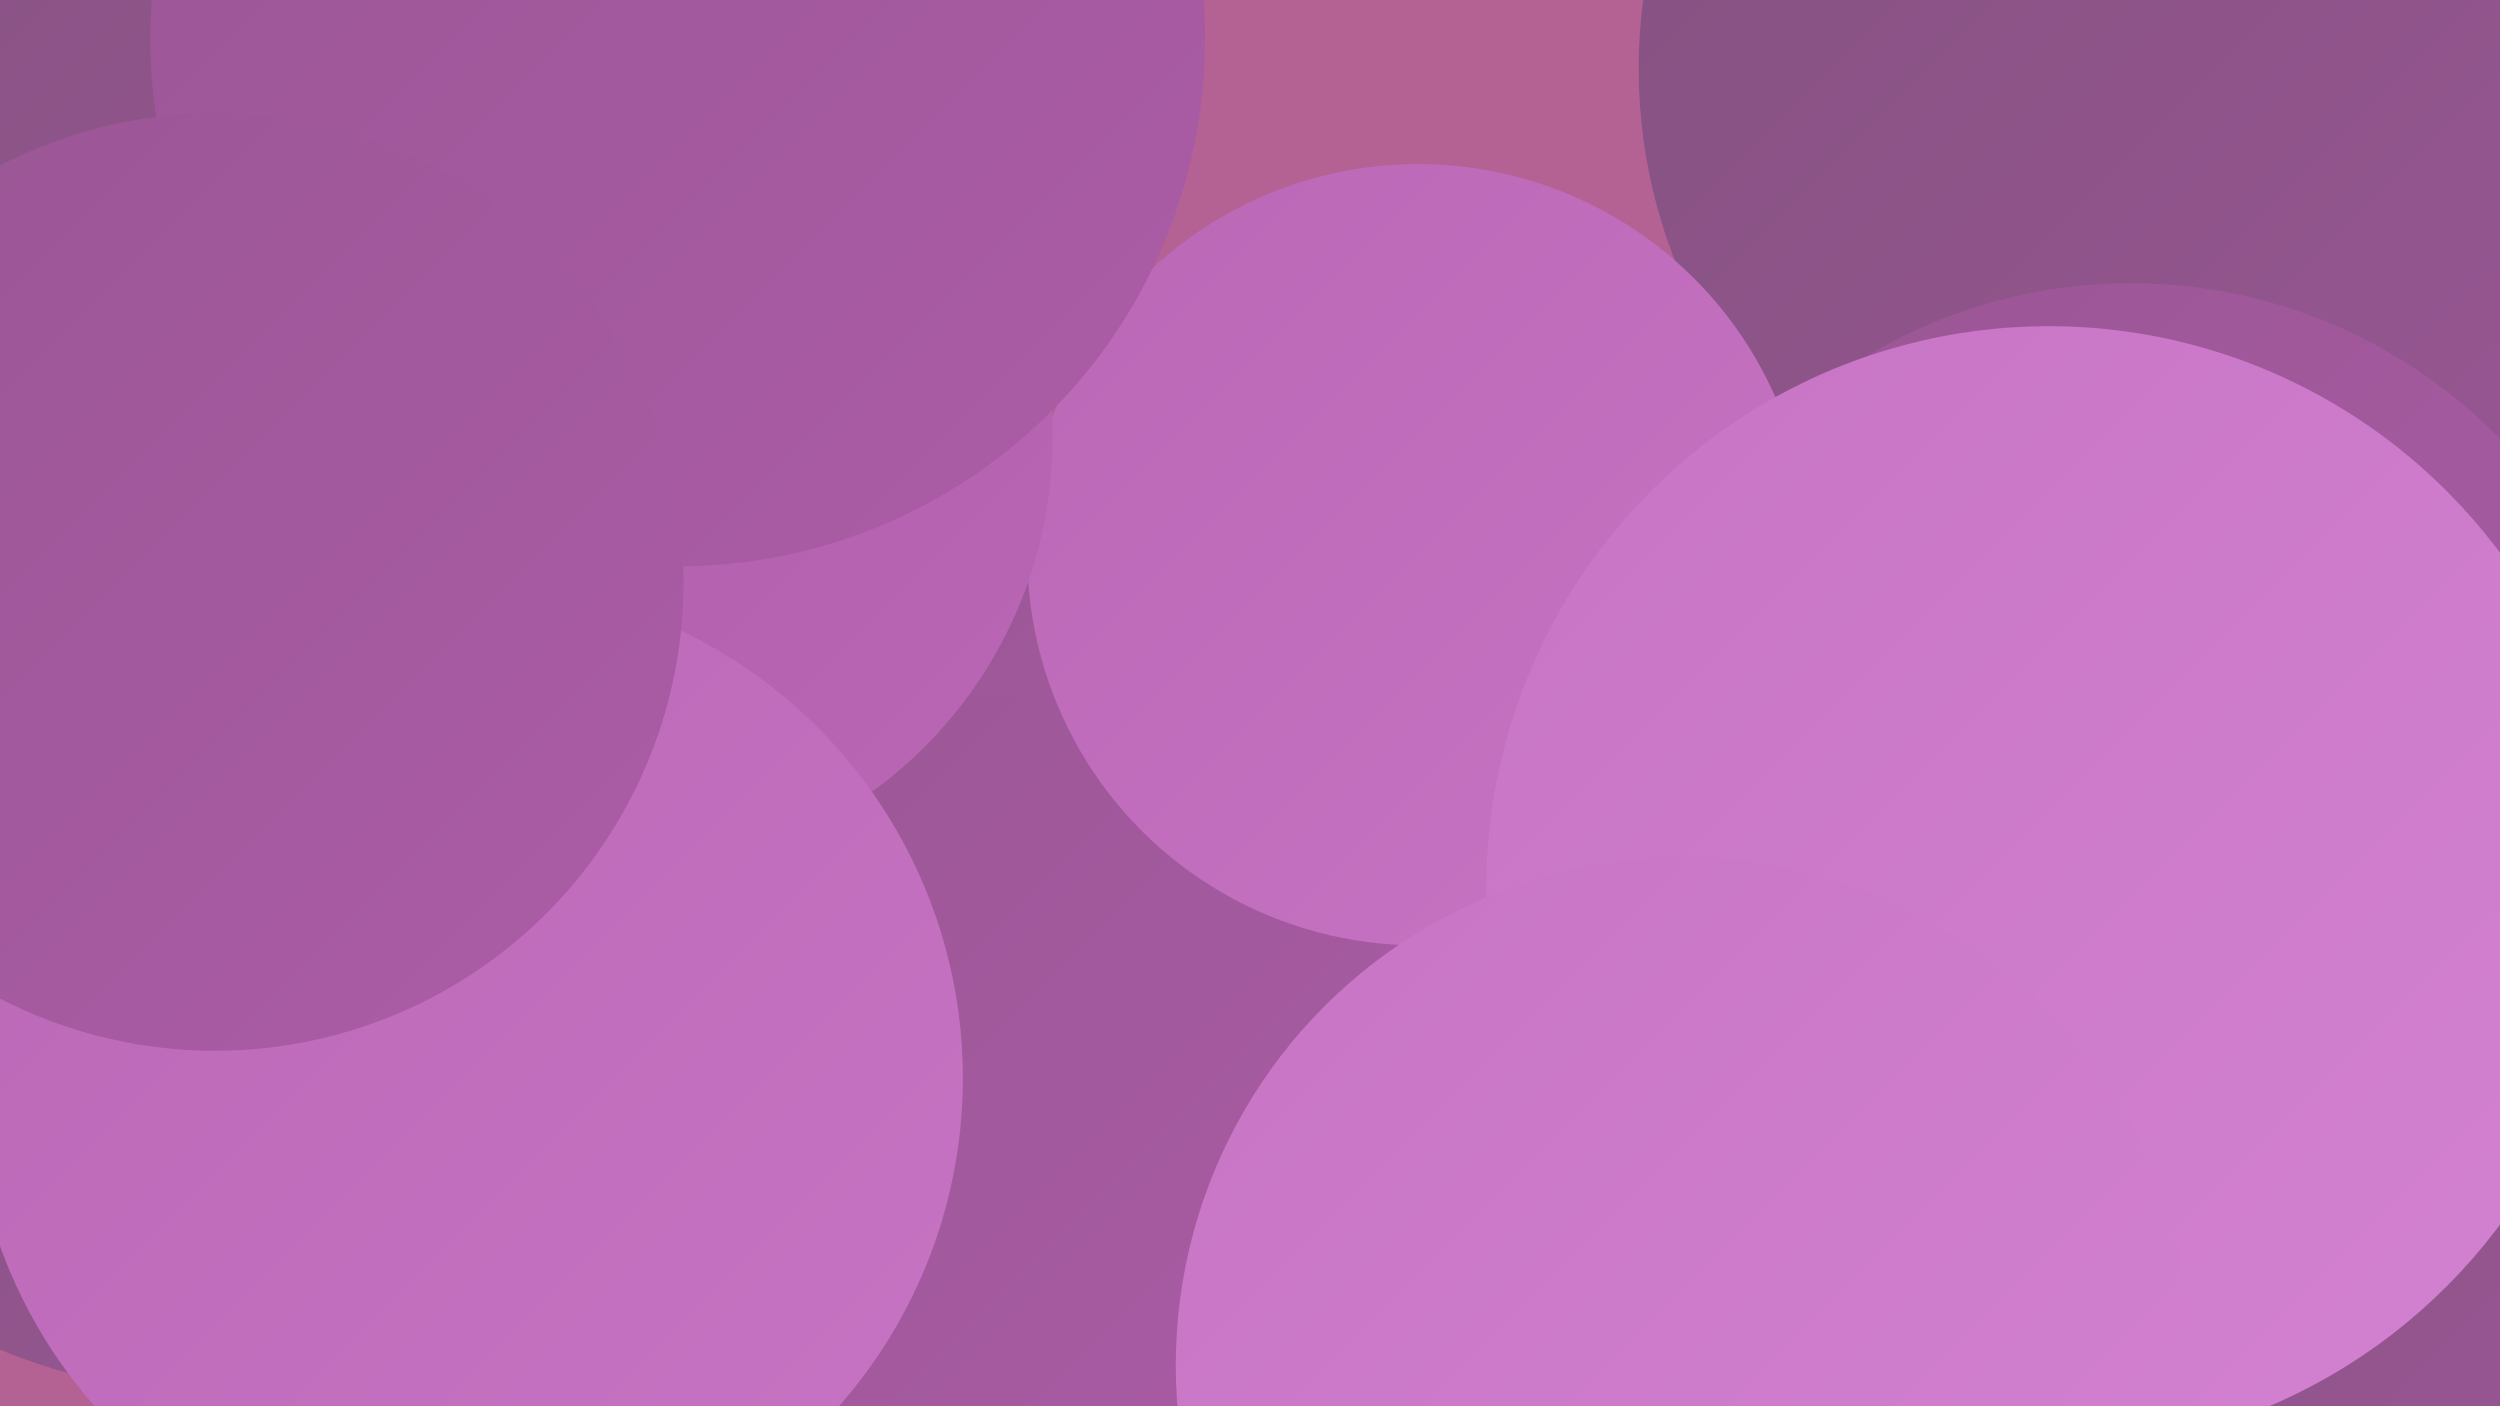
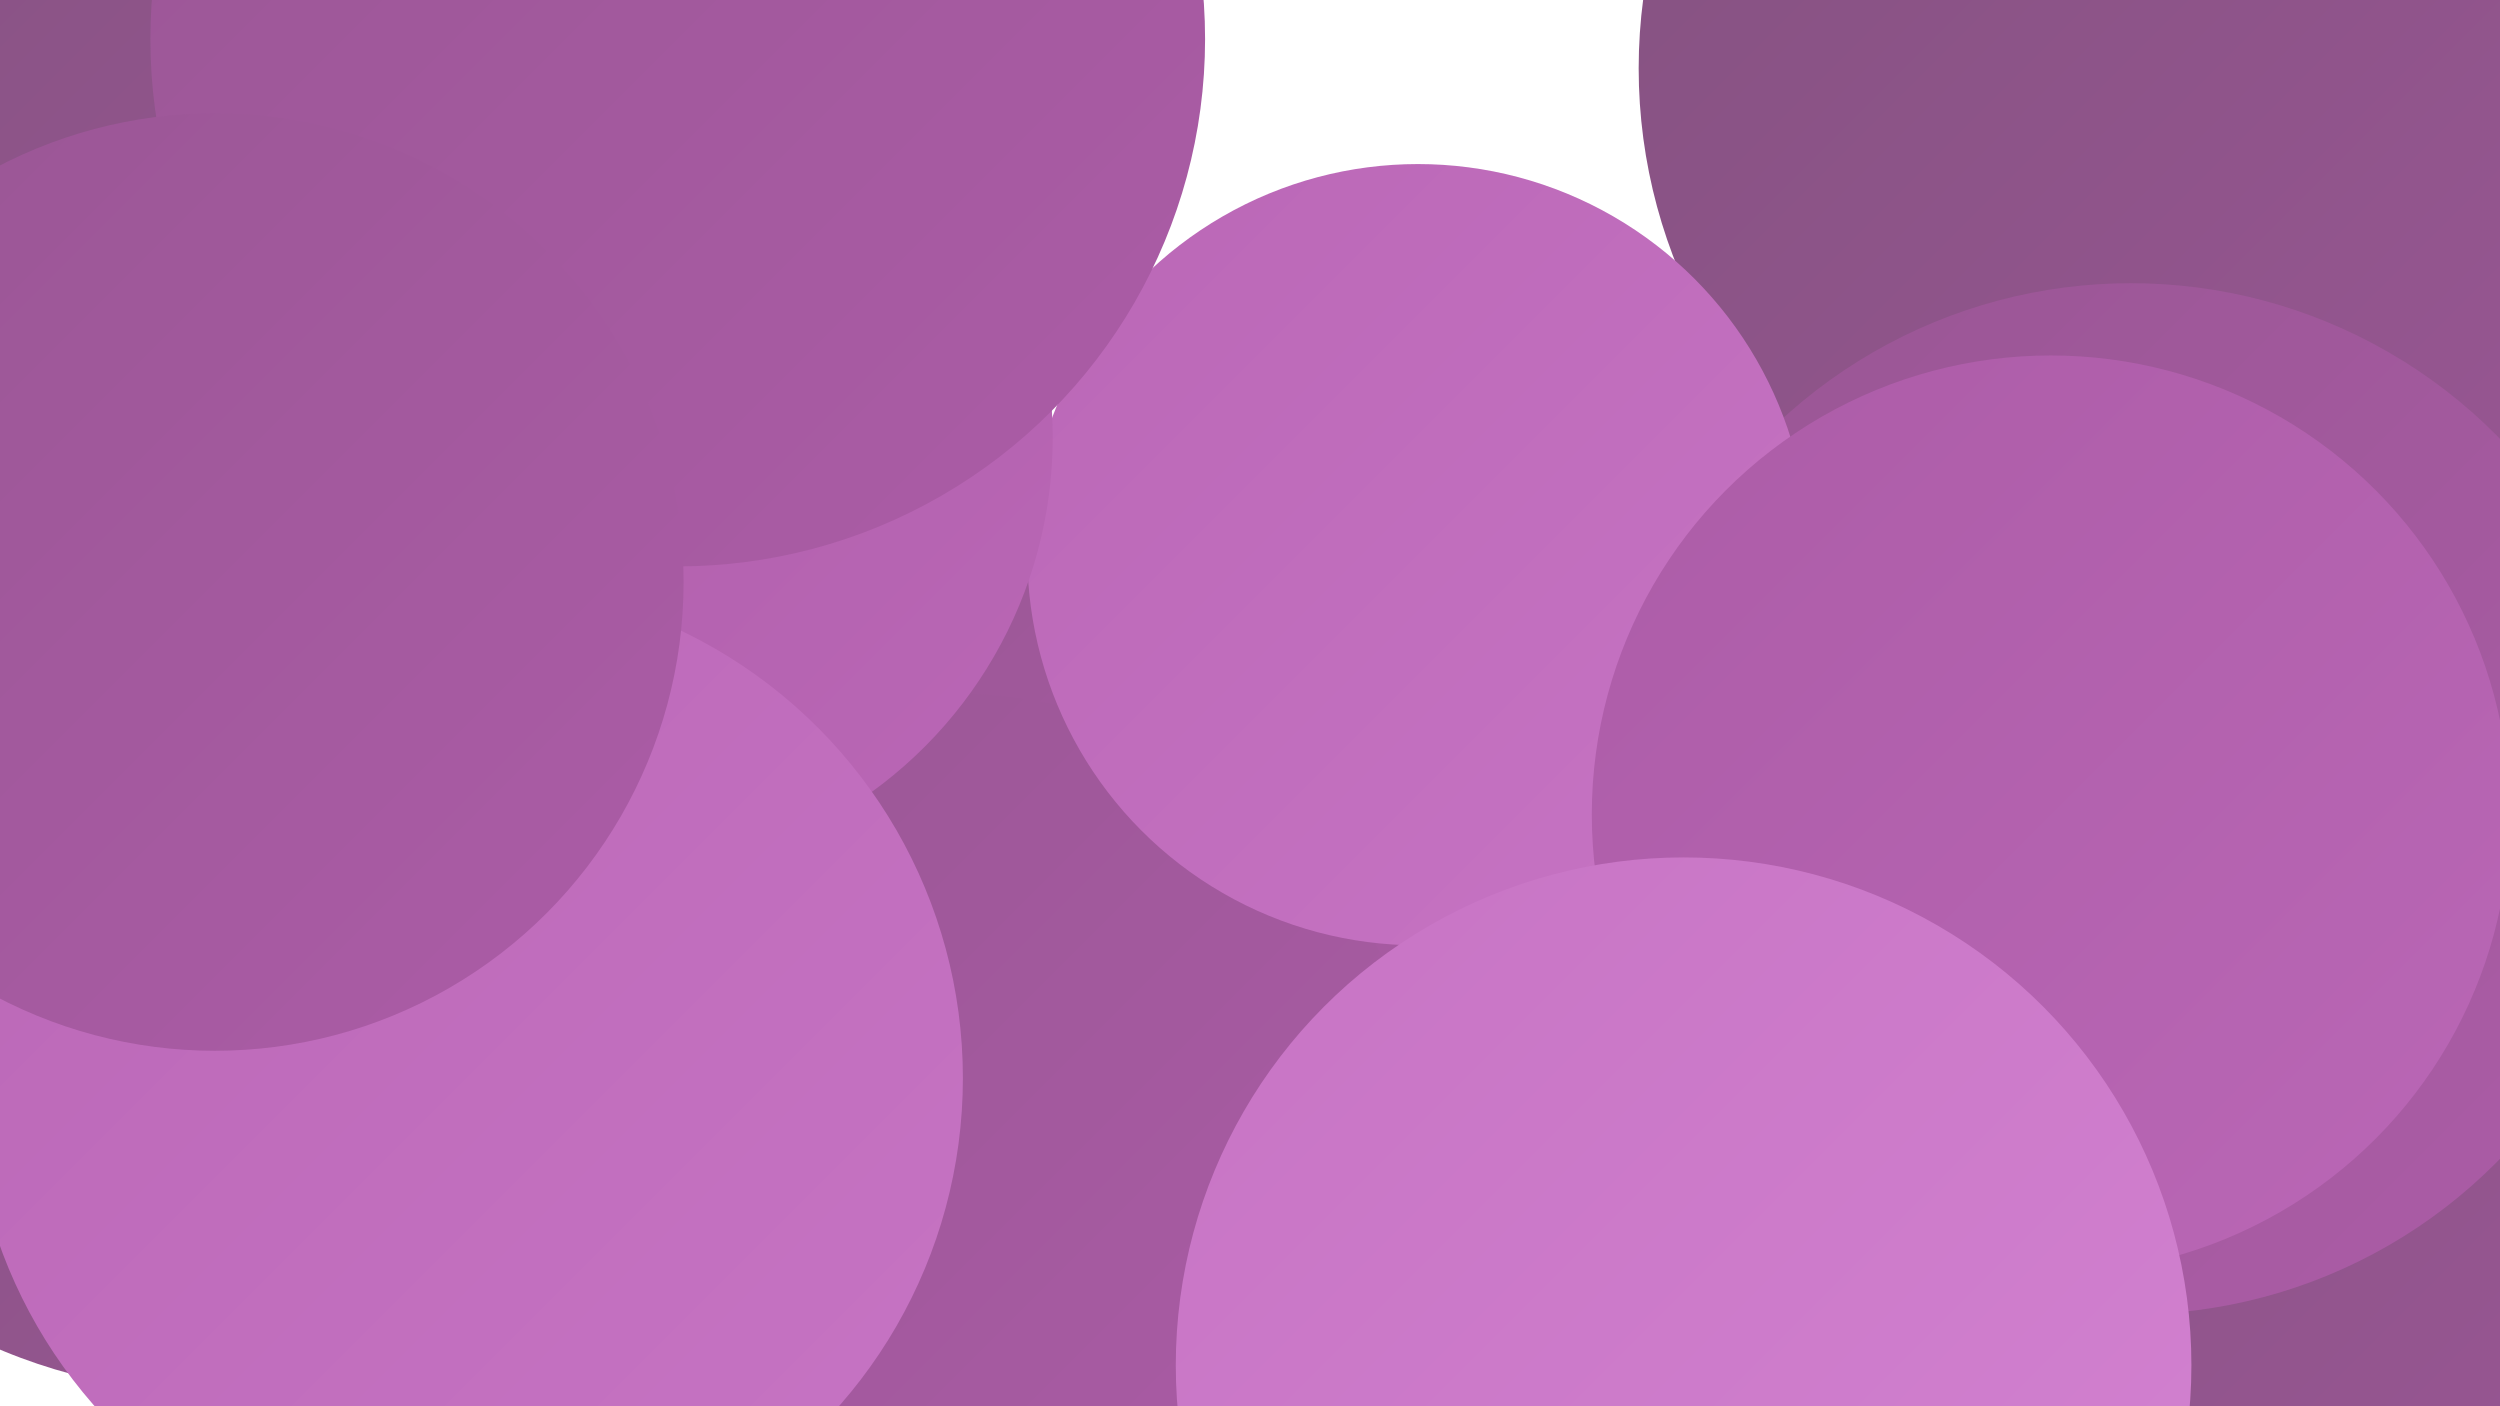
<svg xmlns="http://www.w3.org/2000/svg" width="1280" height="720">
  <defs>
    <linearGradient id="grad0" x1="0%" y1="0%" x2="100%" y2="100%">
      <stop offset="0%" style="stop-color:#6f4d6b;stop-opacity:1" />
      <stop offset="100%" style="stop-color:#83527f;stop-opacity:1" />
    </linearGradient>
    <linearGradient id="grad1" x1="0%" y1="0%" x2="100%" y2="100%">
      <stop offset="0%" style="stop-color:#83527f;stop-opacity:1" />
      <stop offset="100%" style="stop-color:#995694;stop-opacity:1" />
    </linearGradient>
    <linearGradient id="grad2" x1="0%" y1="0%" x2="100%" y2="100%">
      <stop offset="0%" style="stop-color:#995694;stop-opacity:1" />
      <stop offset="100%" style="stop-color:#ac5ca7;stop-opacity:1" />
    </linearGradient>
    <linearGradient id="grad3" x1="0%" y1="0%" x2="100%" y2="100%">
      <stop offset="0%" style="stop-color:#ac5ca7;stop-opacity:1" />
      <stop offset="100%" style="stop-color:#ba67b6;stop-opacity:1" />
    </linearGradient>
    <linearGradient id="grad4" x1="0%" y1="0%" x2="100%" y2="100%">
      <stop offset="0%" style="stop-color:#ba67b6;stop-opacity:1" />
      <stop offset="100%" style="stop-color:#c774c4;stop-opacity:1" />
    </linearGradient>
    <linearGradient id="grad5" x1="0%" y1="0%" x2="100%" y2="100%">
      <stop offset="0%" style="stop-color:#c774c4;stop-opacity:1" />
      <stop offset="100%" style="stop-color:#d382d1;stop-opacity:1" />
    </linearGradient>
    <linearGradient id="grad6" x1="0%" y1="0%" x2="100%" y2="100%">
      <stop offset="0%" style="stop-color:#d382d1;stop-opacity:1" />
      <stop offset="100%" style="stop-color:#6f4d6b;stop-opacity:1" />
    </linearGradient>
  </defs>
-   <rect width="1280" height="720" fill="#b46294" />
-   <circle cx="80" cy="341" r="242" fill="url(#grad5)" />
  <circle cx="1110" cy="35" r="271" fill="url(#grad1)" />
  <circle cx="1097" cy="534" r="269" fill="url(#grad1)" />
  <circle cx="577" cy="493" r="191" fill="url(#grad3)" />
  <circle cx="861" cy="635" r="203" fill="url(#grad0)" />
  <circle cx="598" cy="426" r="210" fill="url(#grad2)" />
  <circle cx="1091" cy="409" r="264" fill="url(#grad2)" />
  <circle cx="487" cy="603" r="248" fill="url(#grad2)" />
  <circle cx="726" cy="284" r="200" fill="url(#grad4)" />
  <circle cx="256" cy="170" r="199" fill="url(#grad2)" />
  <circle cx="318" cy="14" r="218" fill="url(#grad1)" />
  <circle cx="1050" cy="417" r="235" fill="url(#grad3)" />
  <circle cx="109" cy="432" r="281" fill="url(#grad1)" />
  <circle cx="315" cy="224" r="224" fill="url(#grad3)" />
  <circle cx="122" cy="9" r="237" fill="url(#grad1)" />
-   <circle cx="1049" cy="455" r="288" fill="url(#grad5)" />
  <circle cx="862" cy="699" r="260" fill="url(#grad5)" />
  <circle cx="239" cy="552" r="254" fill="url(#grad4)" />
  <circle cx="347" cy="20" r="270" fill="url(#grad2)" />
  <circle cx="110" cy="298" r="240" fill="url(#grad2)" />
</svg>